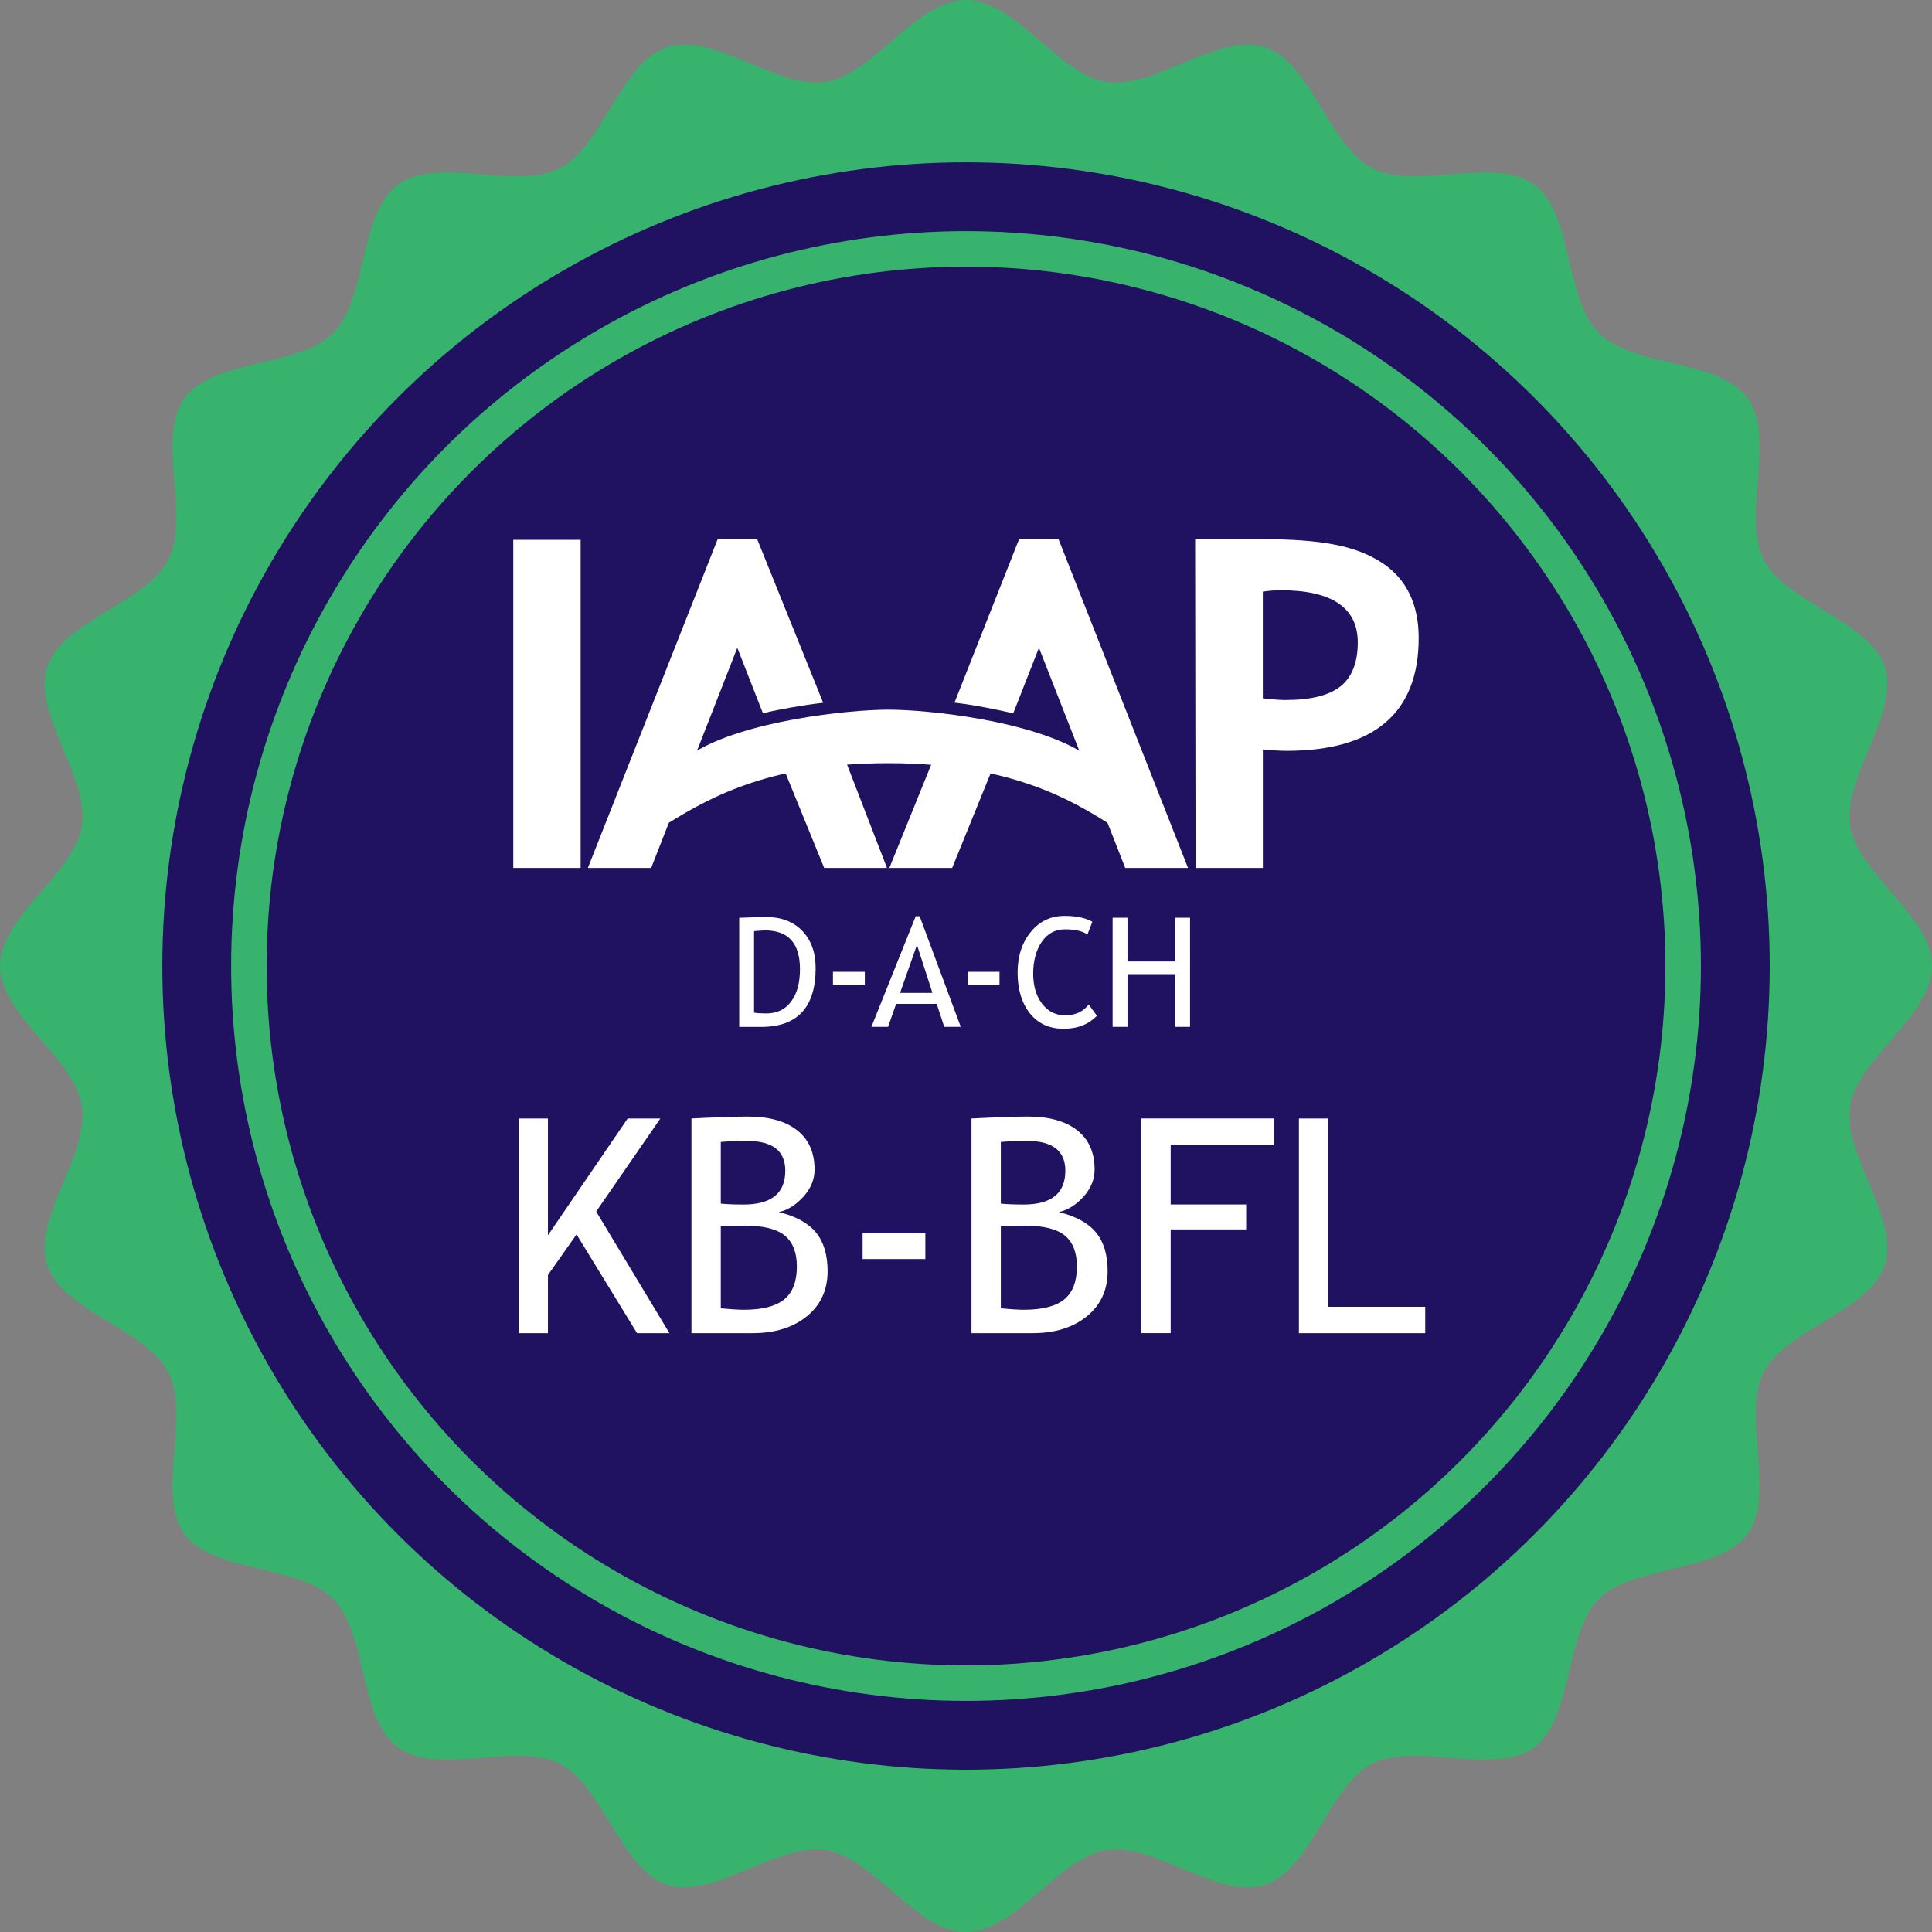
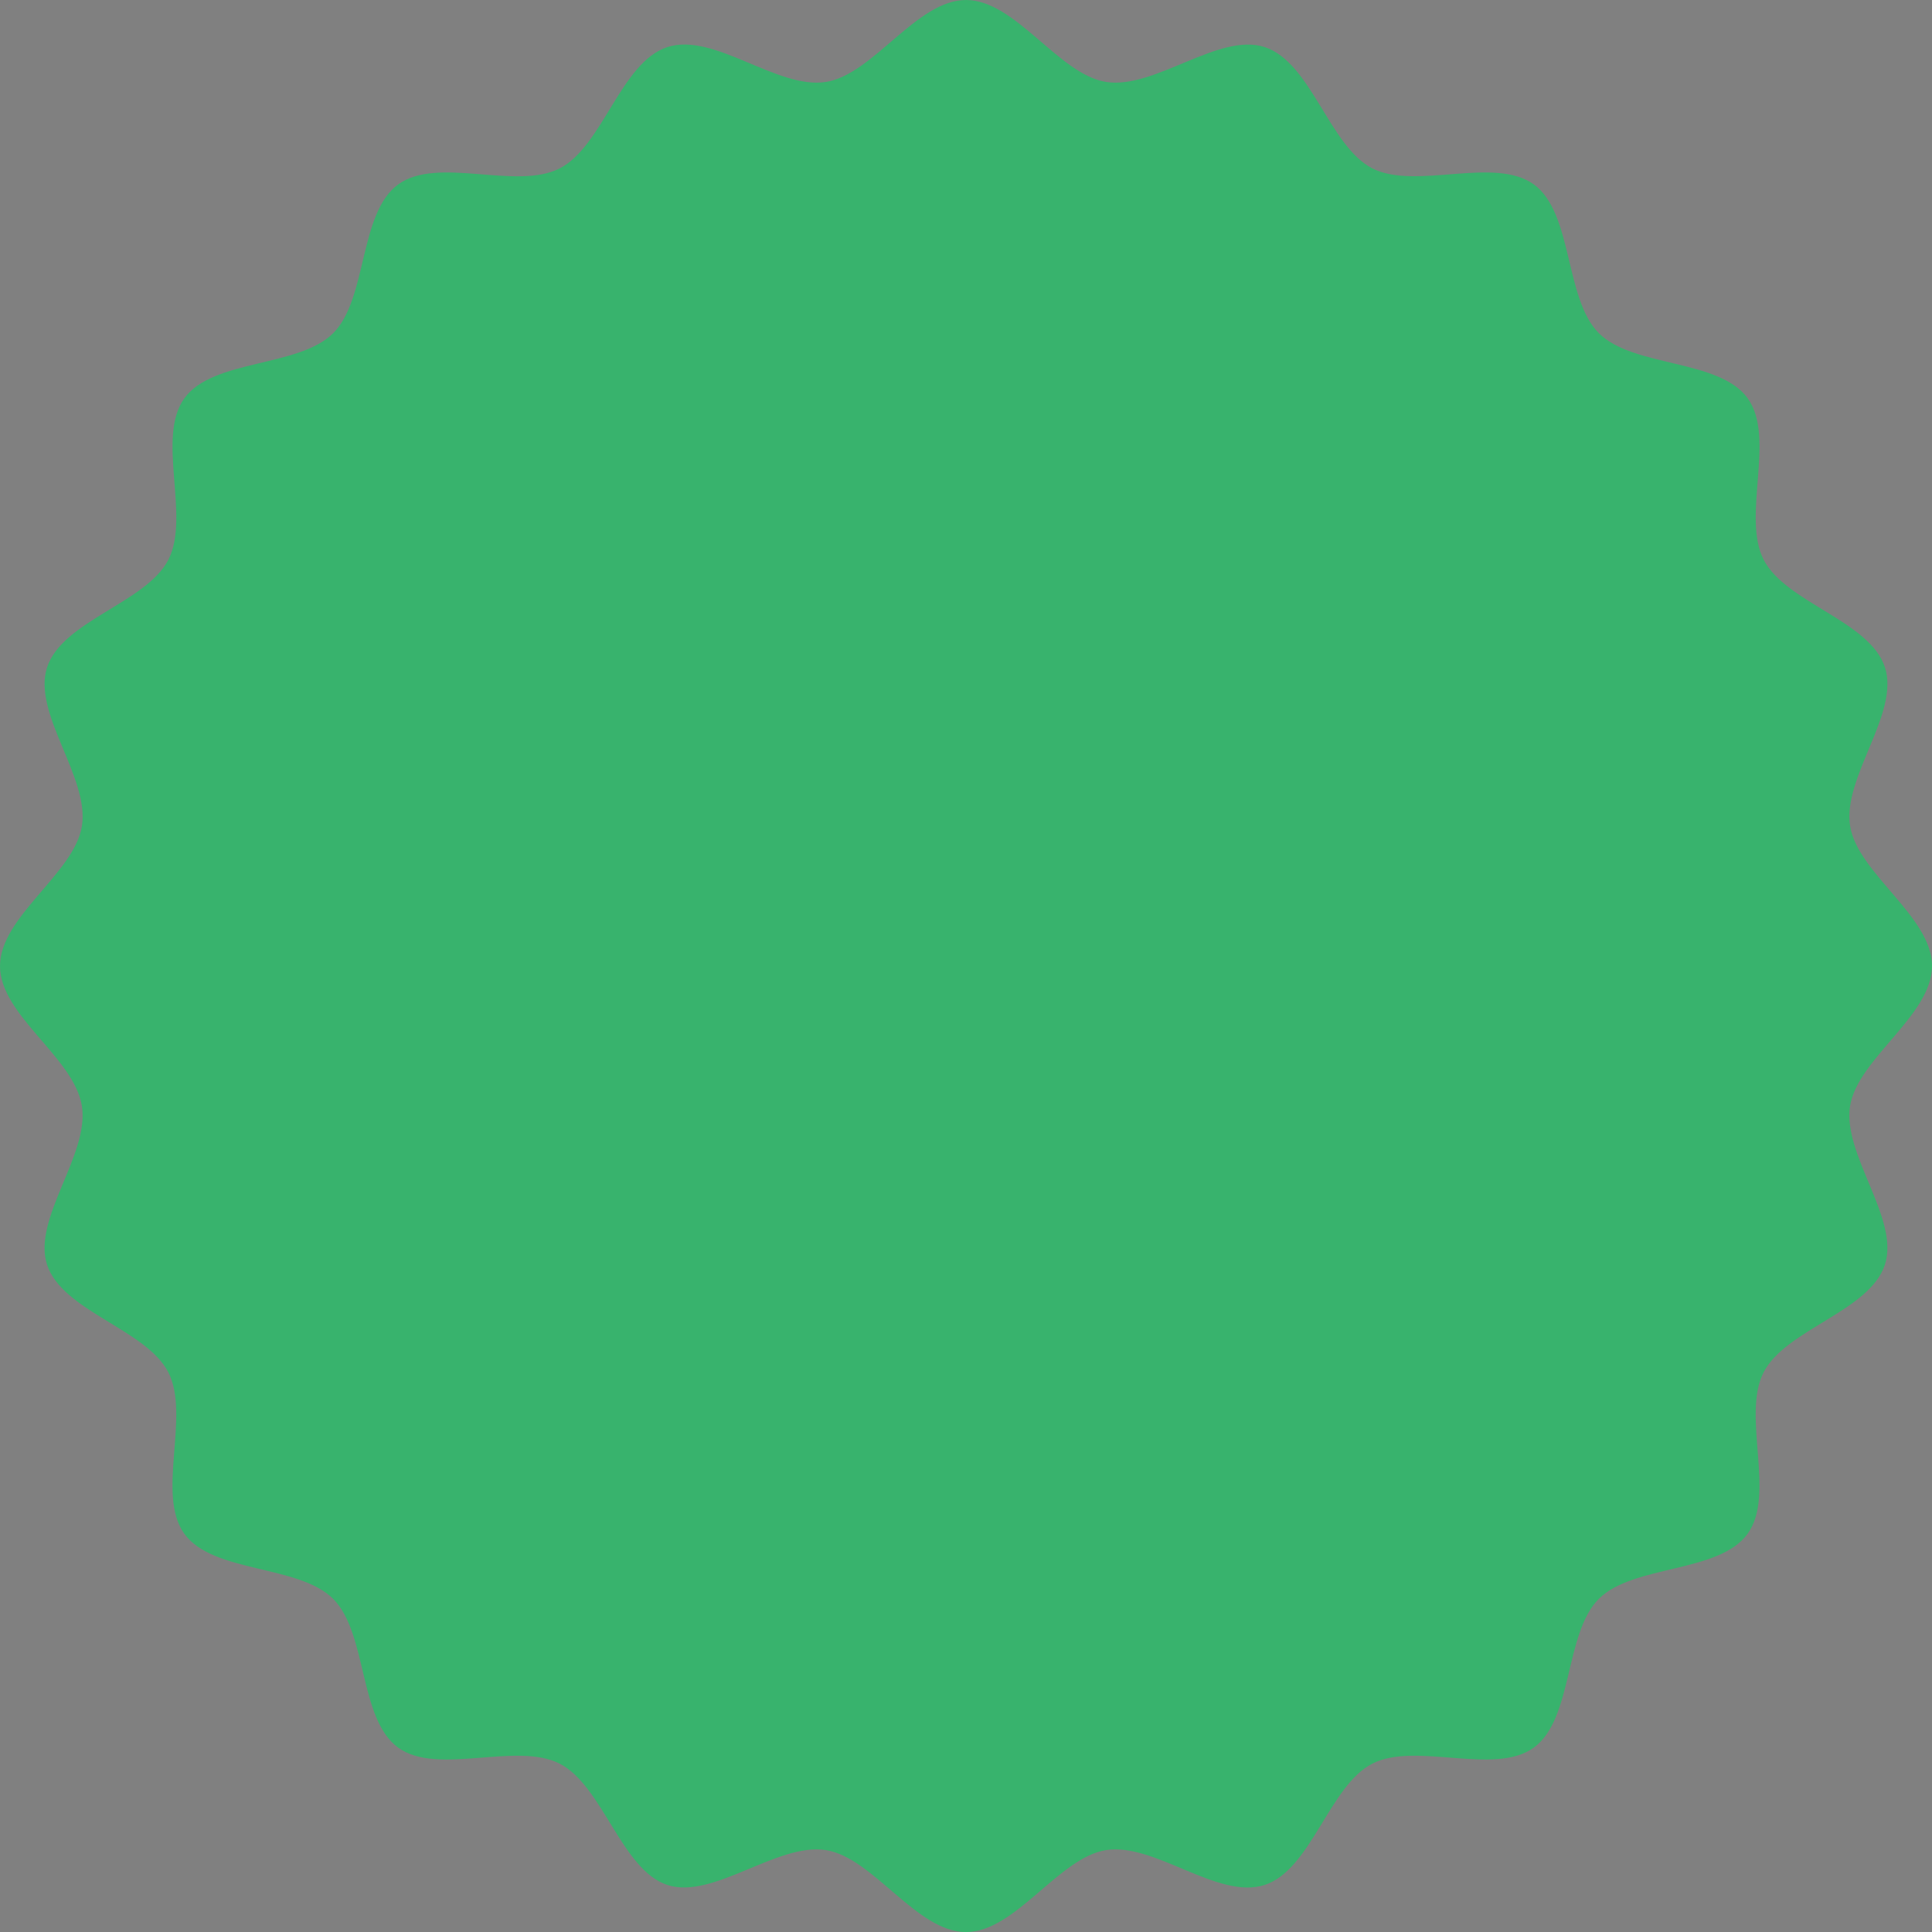
<svg xmlns="http://www.w3.org/2000/svg" id="Ebene_2" data-name="Ebene 2" viewBox="0 0 543.91 543.91">
  <rect x="0" y="0" width="543.91" height="543.91" fill="#808080" stroke="none" />
  <defs>
    <style>.cls-2{stroke-width:0;fill:#fff}</style>
  </defs>
  <g id="Ebene_2-2" data-name="Ebene 2">
    <path d="M543.91 271.96c0 13.94-20.97 26.08-23.07 39.44-2.15 13.71 14.02 31.71 9.82 44.62-4.27 13.15-27.97 18.2-34.16 30.34-6.26 12.27 3.53 34.41-4.52 45.47-8.08 11.11-32.18 8.6-41.87 18.29s-7.19 33.79-18.29 41.87c-11.06 8.05-33.2-1.74-45.47 4.52-12.14 6.2-17.2 29.9-30.34 34.16s-30.91-11.98-44.62-9.82c-13.35 2.1-25.49 23.07-39.44 23.07s-26.08-20.97-39.44-23.07c-13.71-2.15-31.71 14.02-44.62 9.82s-18.2-27.97-30.34-34.16c-12.27-6.26-34.41 3.53-45.47-4.52-11.11-8.08-8.6-32.18-18.29-41.87-9.69-9.69-33.79-7.19-41.87-18.29-8.05-11.06 1.74-33.2-4.52-45.47-6.2-12.14-29.9-17.2-34.16-30.34-4.19-12.92 11.98-30.91 9.82-44.62S0 285.9 0 271.96s20.97-26.08 23.07-39.44c2.15-13.71-14.02-31.71-9.82-44.62 4.27-13.15 27.97-18.2 34.16-30.34 6.26-12.27-3.53-34.41 4.52-45.47s32.18-8.6 41.87-18.29c9.69-9.69 7.19-33.79 18.29-41.87s33.2 1.74 45.47-4.52c12.14-6.2 17.2-29.9 30.34-34.16s30.91 11.98 44.62 9.82C245.87 20.97 258.01 0 271.96 0s26.08 20.97 39.44 23.07c13.71 2.15 31.71-14.02 44.62-9.82 13.15 4.27 18.2 27.97 30.34 34.16s34.41-3.53 45.47 4.52 8.6 32.18 18.29 41.87 33.79 7.19 41.87 18.29c8.05 11.06-1.74 33.2 4.52 45.47 6.2 12.14 29.9 17.2 34.16 30.34 4.19 12.92-11.98 30.91-9.82 44.62 2.1 13.35 23.07 25.49 23.07 39.44Z" style="stroke-width:0;fill:#38b36d" />
-     <circle cx="271.96" cy="271.96" r="226.26" style="fill:#201260;stroke-width:0" />
-     <circle cx="271.96" cy="271.96" r="201.89" style="fill:none;stroke:#38b36d;stroke-miterlimit:10;stroke-width:10px" />
-     <path d="M144.5 244.35h18.96v-92.37H144.5v92.37zM183.31 244.35H165.5l36.57-92.63h11.07l18.61 46.14-.74.08c-4.52.5-11.78 1.79-15.77 2.75l-.46.11-7.21-18.43-24.25 61.98ZM220.44 215.92l11.59 28.43h17.68l-12.25-31.71-17.02 3.28zM334.46 244.35h-17.68l-24.29-61.98-7.24 18.46-.46-.11c-4.63-1.05-10.11-2.18-15.33-2.81l-.75-.09 18.21-46.1h11.06l.14.36 36.34 92.27ZM250.38 244.35h17.68l11.53-28.37-15.84-4.64-13.37 33.01z" class="cls-2" />
-     <path d="m186.22 232.91 8.64-20.76.15-.1c14.49-9.17 43.91-12.26 55.11-12.26s40.41 3.09 54.91 12.26l.15.1 8.65 20.76-1.51-.94c-10.27-6.4-27.45-17.11-62.07-17.11H250c-32.14 0-48.99 8.83-62.26 17.11l-1.51.94ZM355.54 244.35h-18.95l-.13-92.56h18.59c17.3 0 26.89 1.9 34.21 6.78 6.73 4.49 10.14 11.57 10.14 21.05 0 21.07-12.51 31.76-37.17 31.76-1.69 0-3.95-.13-6.7-.38v33.36Zm6.52-47.28c6.91 0 12.05-1.28 15.27-3.8 3.27-2.56 4.92-6.74 4.92-12.42 0-9.74-7.28-14.68-21.63-14.68-1.58 0-3.13.11-4.61.32l-.49.07v30.03l.5.06c2.52.29 4.55.43 6.03.43M229.62 272.49c0-4.33-1.25-7.8-3.75-10.41-2.5-2.61-5.9-3.91-10.19-3.91-1.1 0-3.63.07-7.57.21v30.72h6.19c10.22 0 15.33-5.54 15.33-16.61Zm-14.2-10.55c6.53 0 9.79 3.63 9.79 10.9 0 3.91-.84 6.97-2.52 9.17-1.68 2.2-3.98 3.3-6.92 3.3-1.38 0-2.54-.07-3.48-.21v-22.96c1.69-.14 2.73-.21 3.12-.21Zm28.05 15.33v-3.67h-8.97v3.67h8.97Zm27.01 11.82-11.57-31.14h-1.11l-12.48 31.14h4.7l2.26-6.48h11.43l2.12 6.48h4.65Zm-7.97-9.56h-9.12l4.76-13.52 4.36 13.52Zm18.88-2.26v-3.67h-8.97v3.67h8.97Zm18.32-19.42c-3.9 0-7.08 1.52-9.54 4.55-2.46 3.03-3.69 6.84-3.69 11.43s1.15 8.56 3.46 11.45c2.31 2.89 5.47 4.34 9.48 4.34s6.96-1.21 9.39-3.63l-2.31-3.21c-1.55 2.04-3.77 3.06-6.65 3.06-2.64 0-4.8-1.09-6.47-3.26s-2.51-5.01-2.51-8.5.81-6.65 2.44-8.97c1.63-2.32 3.79-3.48 6.49-3.48 2.88 0 4.99.49 6.33 1.47l1.4-3.59c-1.89-1.1-4.5-1.66-7.84-1.66Zm35.32 31.24v-30.72h-4.19v12.31h-13.42v-12.31h-4.19v30.72h4.19v-14.85h13.42v14.85h4.19ZM179.35 375.33l-17.04-27.81-8.05 11.43v16.38h-8.25v-60.45h8.25v32.88l22.45-32.88h9.2l-18.07 26.2 20.63 34.25h-9.12ZM211.91 375.33h-17.25v-60.45c7.34-.36 12.64-.54 15.89-.54 5.97 0 10.59 1.29 13.86 3.86 3.27 2.57 4.91 6.25 4.91 11.04 0 2.81-1.05 5.36-3.14 7.67-2.09 2.31-4.4 3.76-6.93 4.33 4.79 1.16 8.27 3.07 10.46 5.73 2.19 2.67 3.28 6.3 3.28 10.89 0 5.31-1.95 9.55-5.84 12.71-3.89 3.16-8.97 4.75-15.25 4.75Zm-8.99-53.84v17.37c1.73.17 3.88.25 6.44.25 7.81 0 11.72-3.18 11.72-9.53 0-5.58-3.59-8.38-10.77-8.38-2.75 0-5.21.1-7.39.29Zm0 23.77v23.06c2.83.28 5.01.41 6.52.41 5.17 0 8.95-.97 11.33-2.91 2.38-1.94 3.57-5.03 3.57-9.26 0-3.93-1.13-6.83-3.4-8.71-2.27-1.87-6.06-2.81-11.37-2.81l-6.64.21ZM242.85 354.45v-7.22h17.66v7.22h-17.66ZM290.75 375.33H273.5v-60.45c7.34-.36 12.64-.54 15.89-.54 5.97 0 10.59 1.29 13.86 3.86 3.27 2.57 4.91 6.25 4.91 11.04 0 2.81-1.05 5.36-3.14 7.67-2.09 2.31-4.4 3.76-6.93 4.33 4.79 1.16 8.27 3.07 10.46 5.73 2.19 2.67 3.28 6.3 3.28 10.89 0 5.31-1.95 9.55-5.84 12.71-3.89 3.16-8.97 4.75-15.25 4.75Zm-8.99-53.84v17.37c1.73.17 3.88.25 6.44.25 7.81 0 11.72-3.18 11.72-9.53 0-5.58-3.59-8.38-10.77-8.38-2.75 0-5.21.1-7.39.29Zm0 23.77v23.06c2.83.28 5.01.41 6.52.41 5.17 0 8.95-.97 11.33-2.91 2.38-1.94 3.57-5.03 3.57-9.26 0-3.93-1.13-6.83-3.4-8.71-2.27-1.87-6.06-2.81-11.37-2.81l-6.64.21ZM329.58 322.31v16.79h21.25v7.01h-21.25v29.21h-8.25v-60.45h37.34v7.43h-29.09ZM365.68 375.33v-60.45h8.25v53.02h27.31v7.43h-35.57Z" class="cls-2" />
  </g>
</svg>